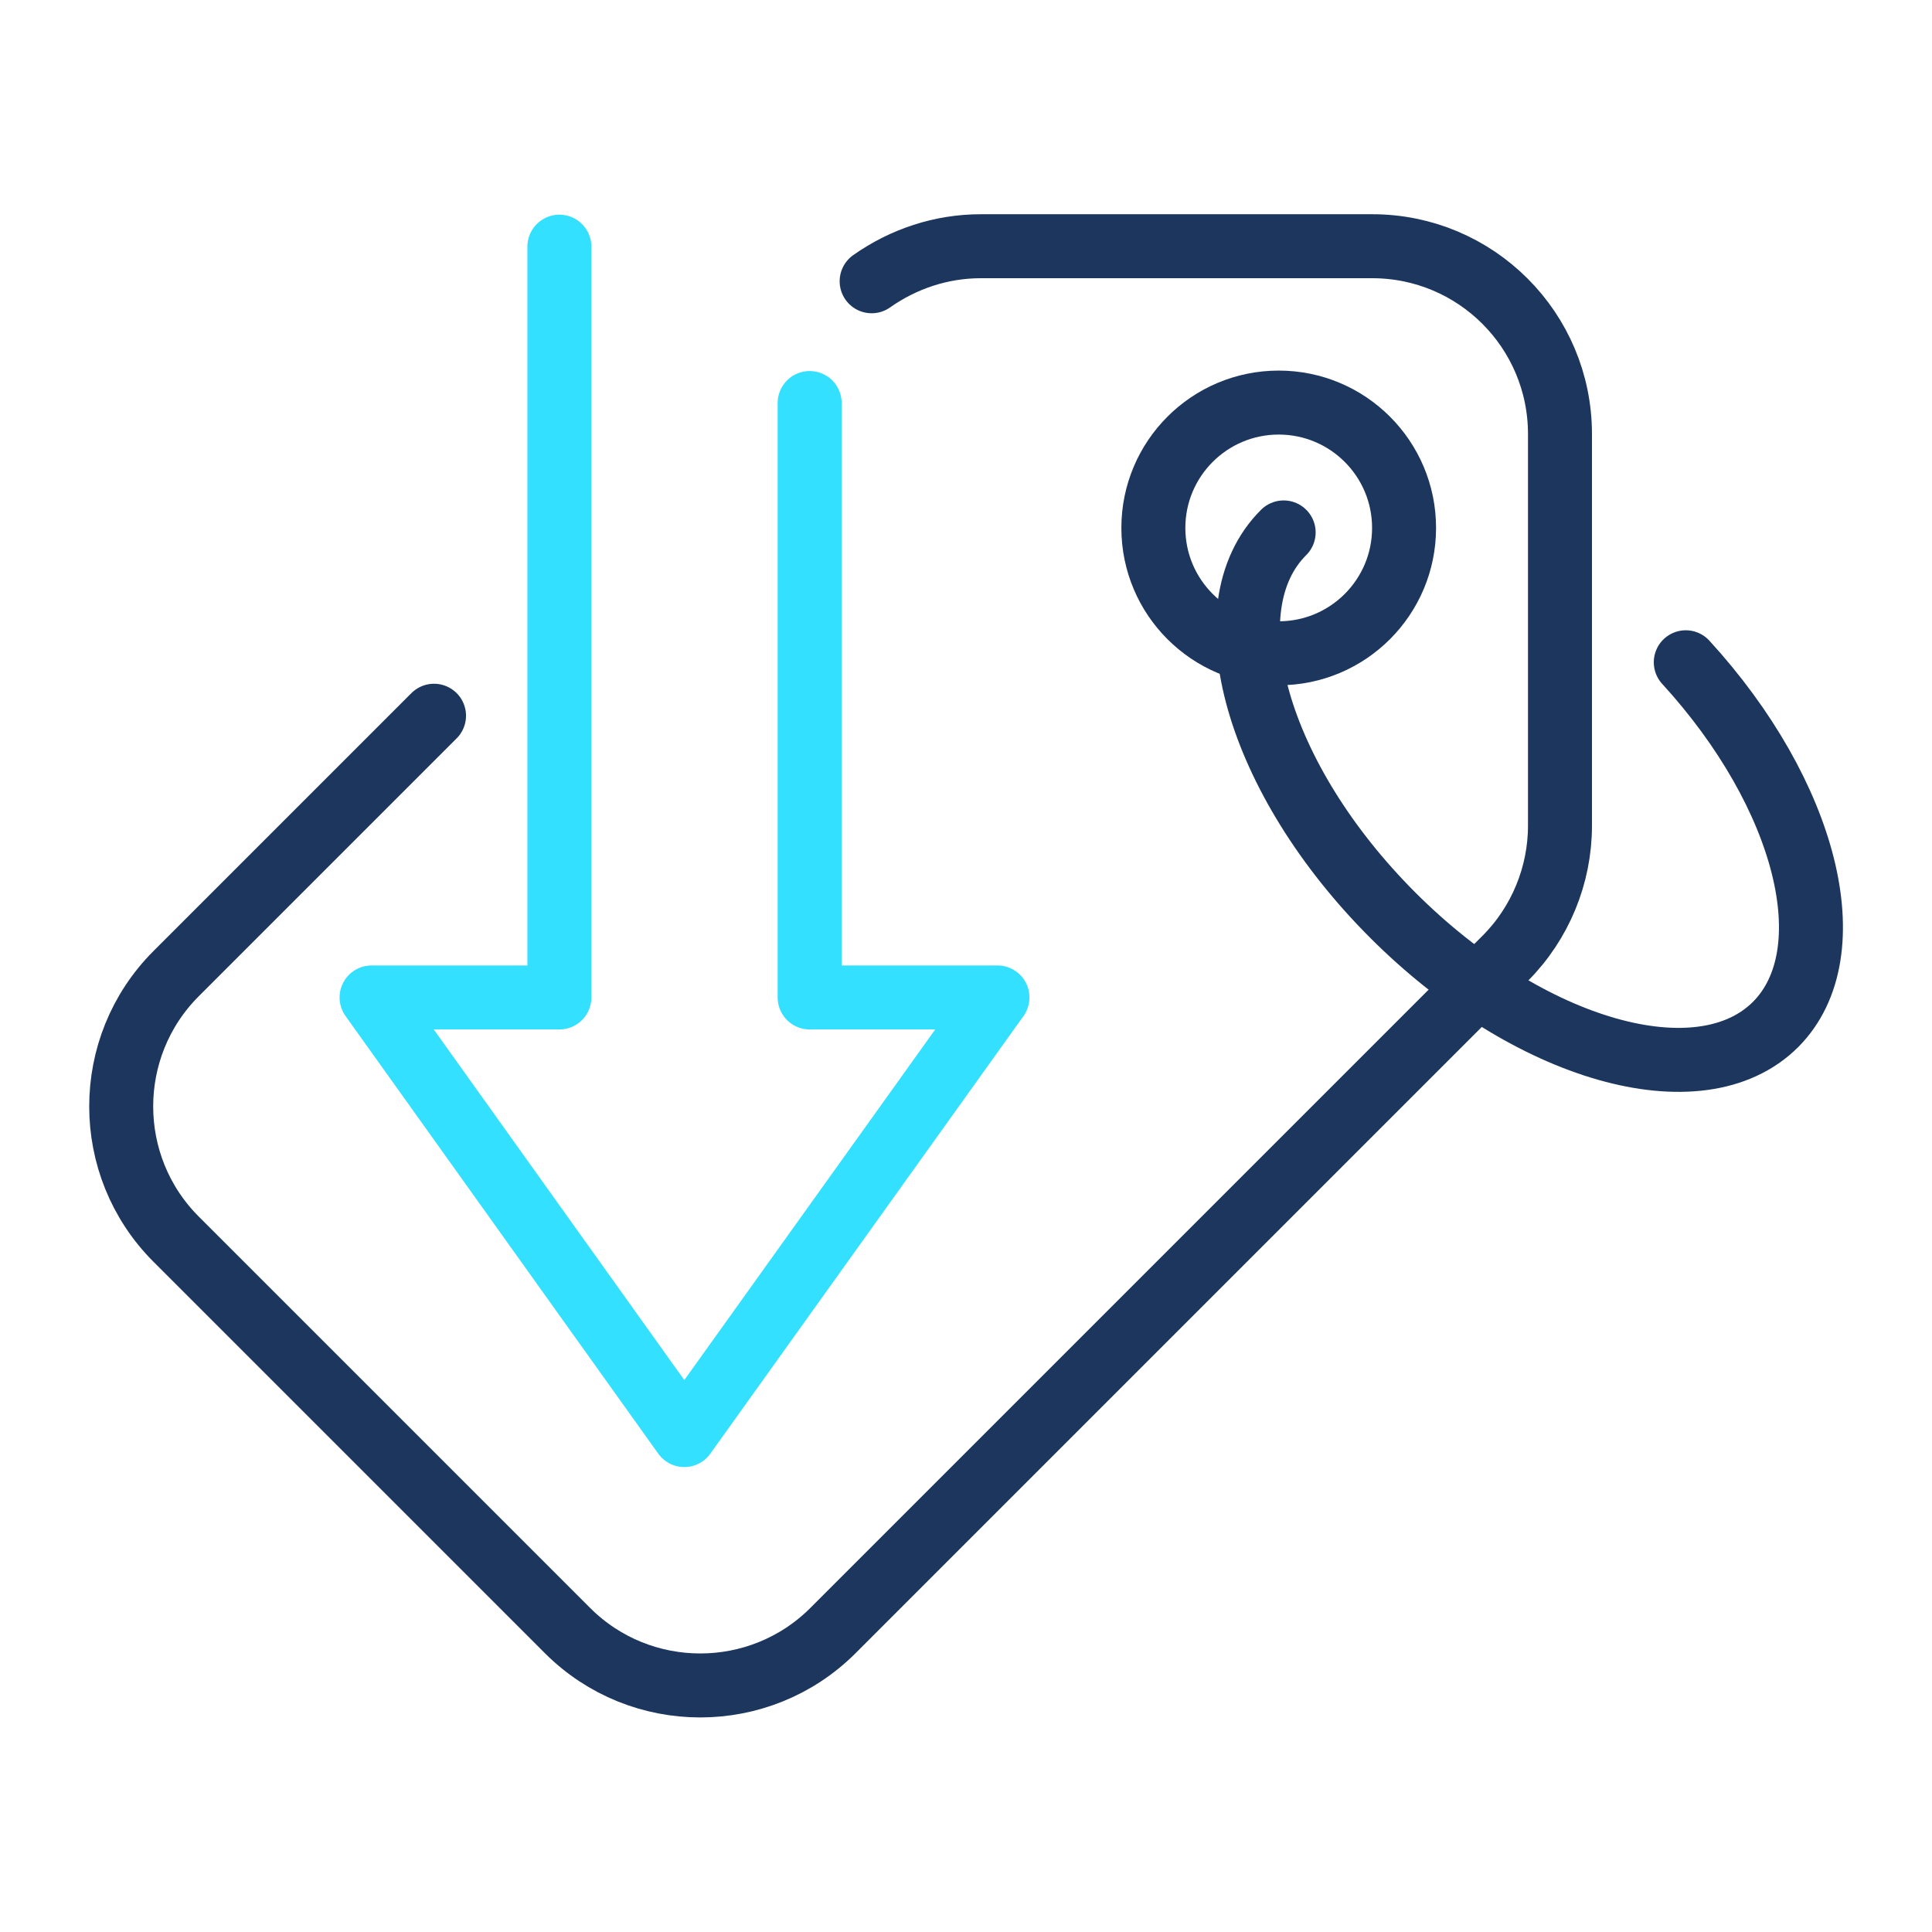
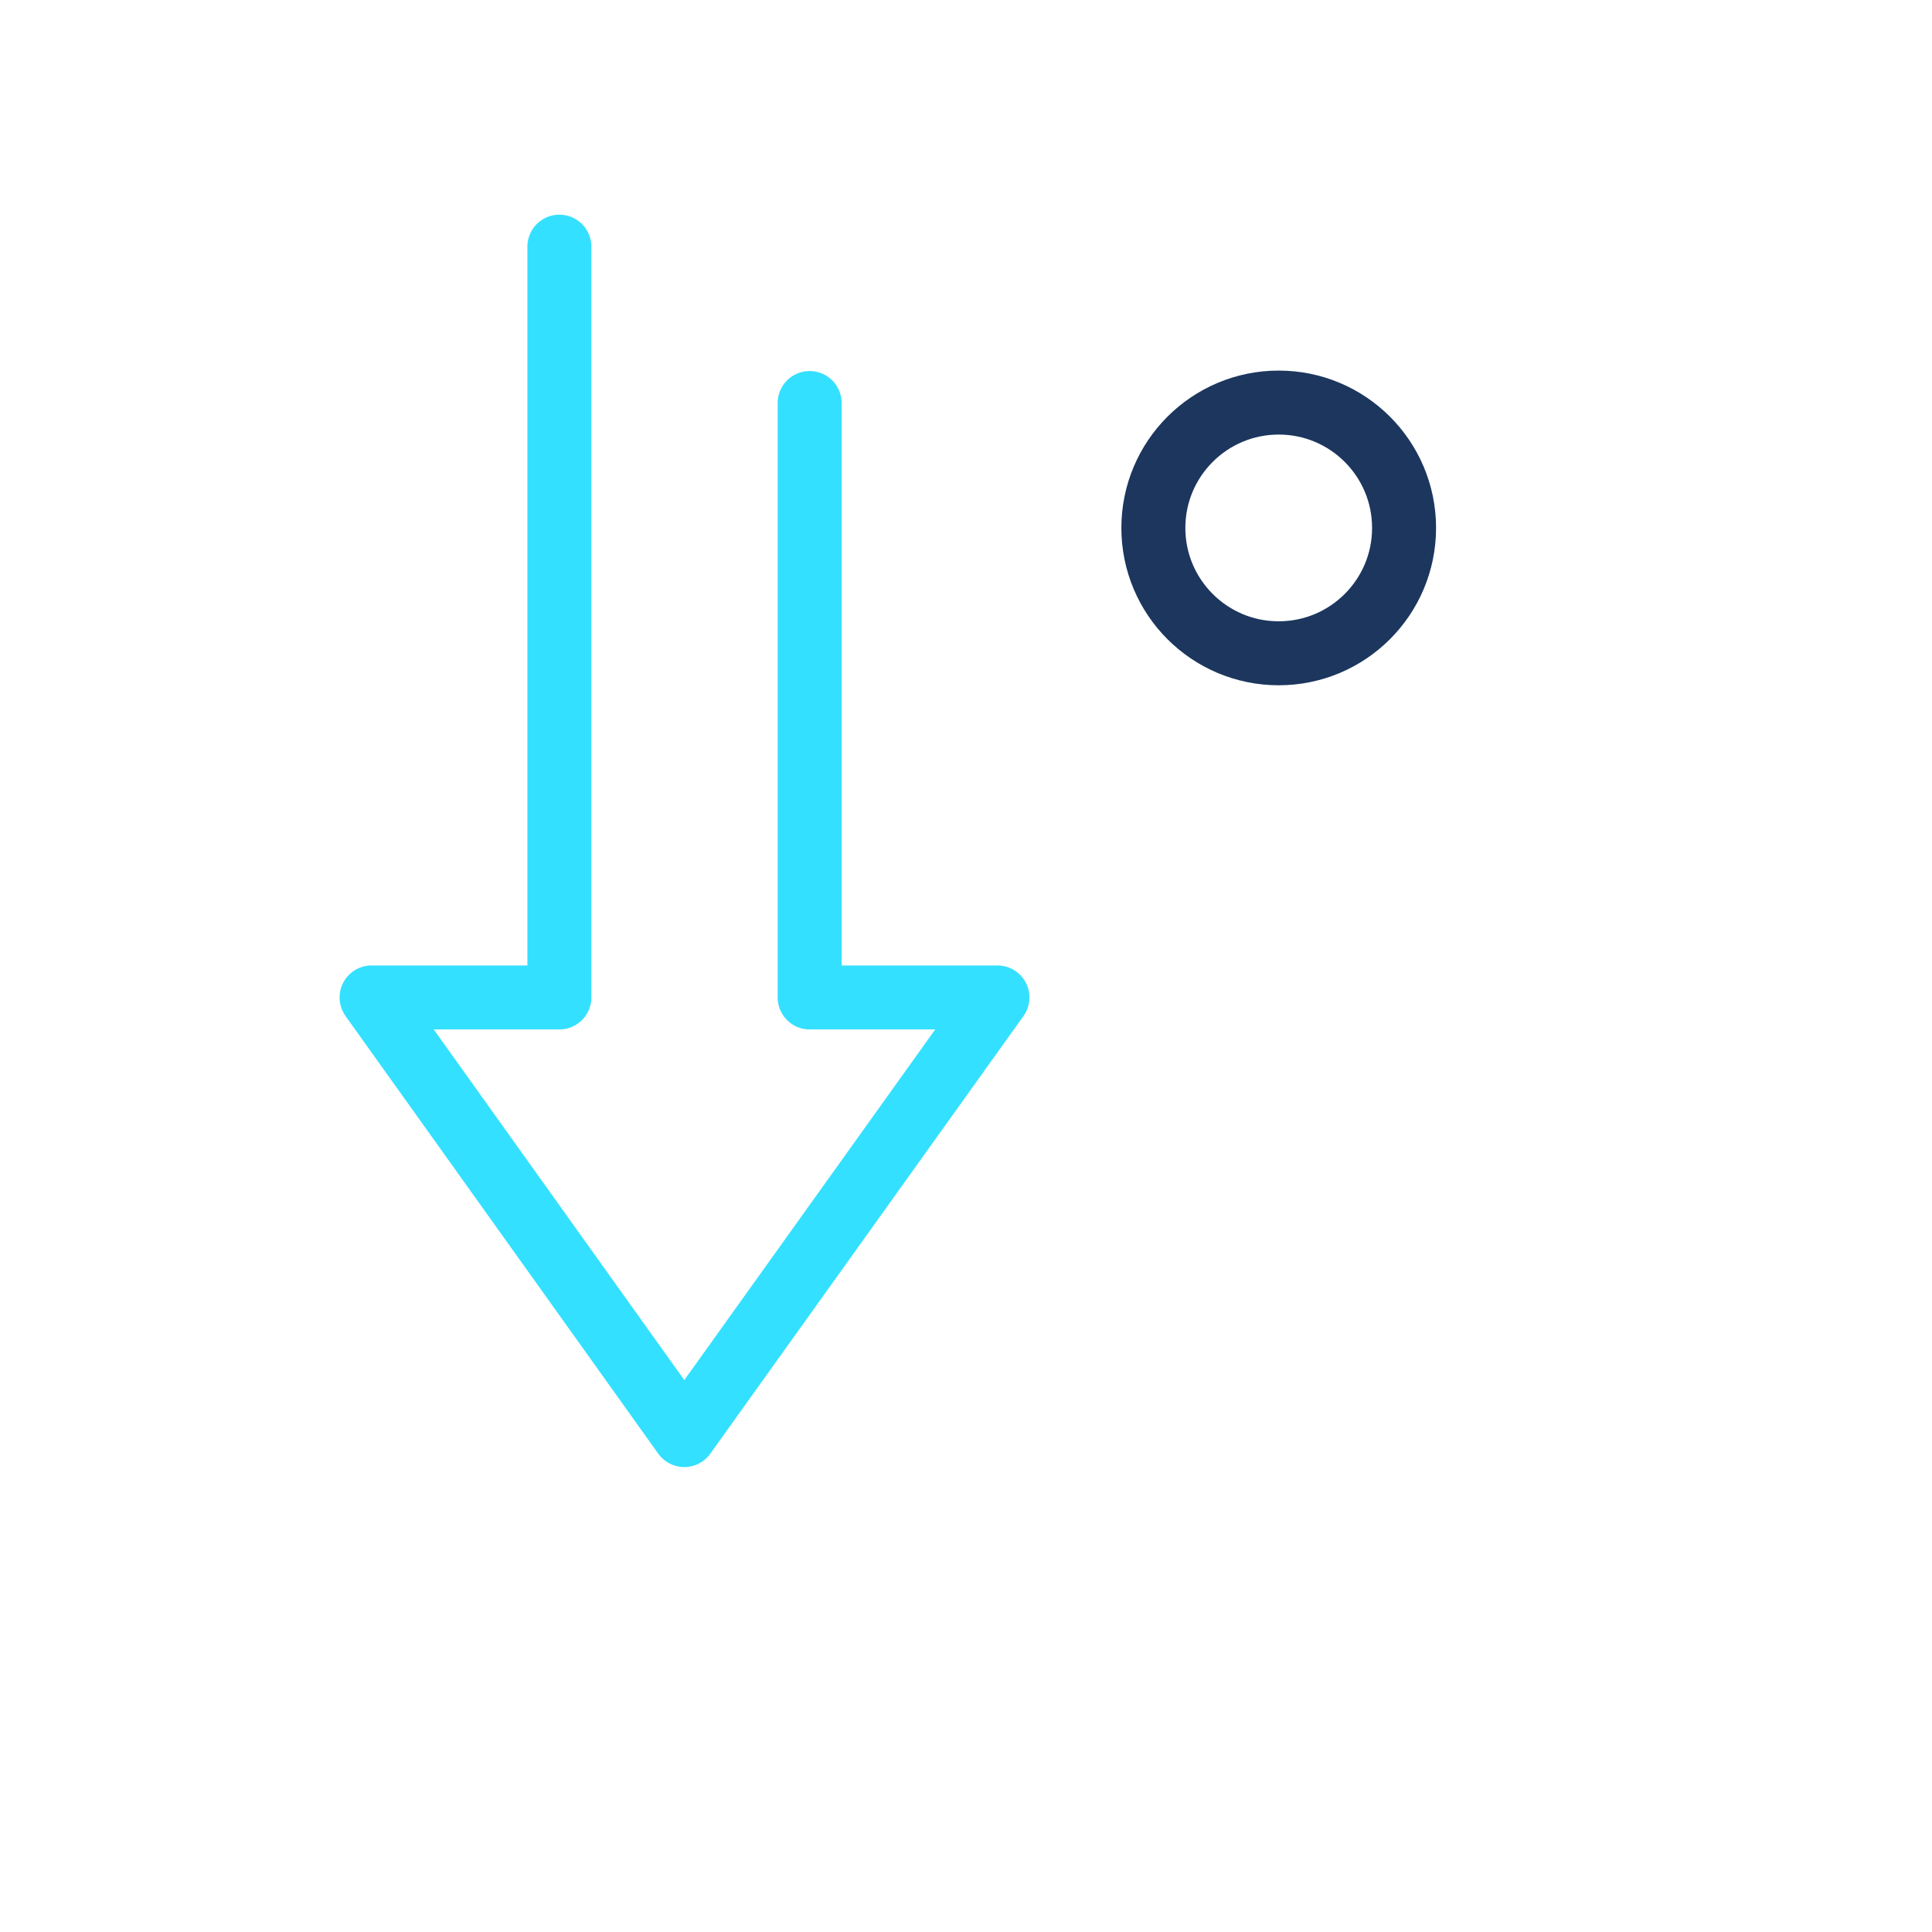
<svg xmlns="http://www.w3.org/2000/svg" version="1.1" id="Warstwa_3" x="0px" y="0px" viewBox="0 0 430 430" style="enable-background:new 0 0 430 430;" xml:space="preserve">
  <style type="text/css">
	.st0{fill:none;stroke:#1C365E;stroke-width:14.24;stroke-linecap:round;stroke-linejoin:round;}
	.st1{fill:none;stroke:#34E0FF;stroke-width:14.24;stroke-linecap:round;stroke-linejoin:round;}
</style>
  <g>
    <circle class="st0" cx="284.6" cy="117.5" r="27.9" />
-     <path class="st0" d="M375.2,147.4c26.9,29.4,35.9,64.6,20,80.6l0,0c-16.8,16.8-55,5.9-85.2-24.3c-30.3-30.3-41.2-68.4-24.3-85.2" />
    <polyline class="st1" points="124.5,54.9 124.5,222 82.7,222 152.3,319.4 222,222 180.2,222 180.2,89.7  " />
-     <path class="st0" d="M96.6,159.3l-57.4,57.4c-16.3,16.3-16.3,42.8,0,59.1l87.1,87.1c16.3,16.3,42.8,16.3,59.1,0l149.6-149.6   c7.8-7.8,12.2-18.5,12.2-29.5V96.6c0-23.1-18.7-41.8-41.8-41.8h-87.1c-8.8,0-17.2,2.8-24.3,7.8" />
  </g>
</svg>